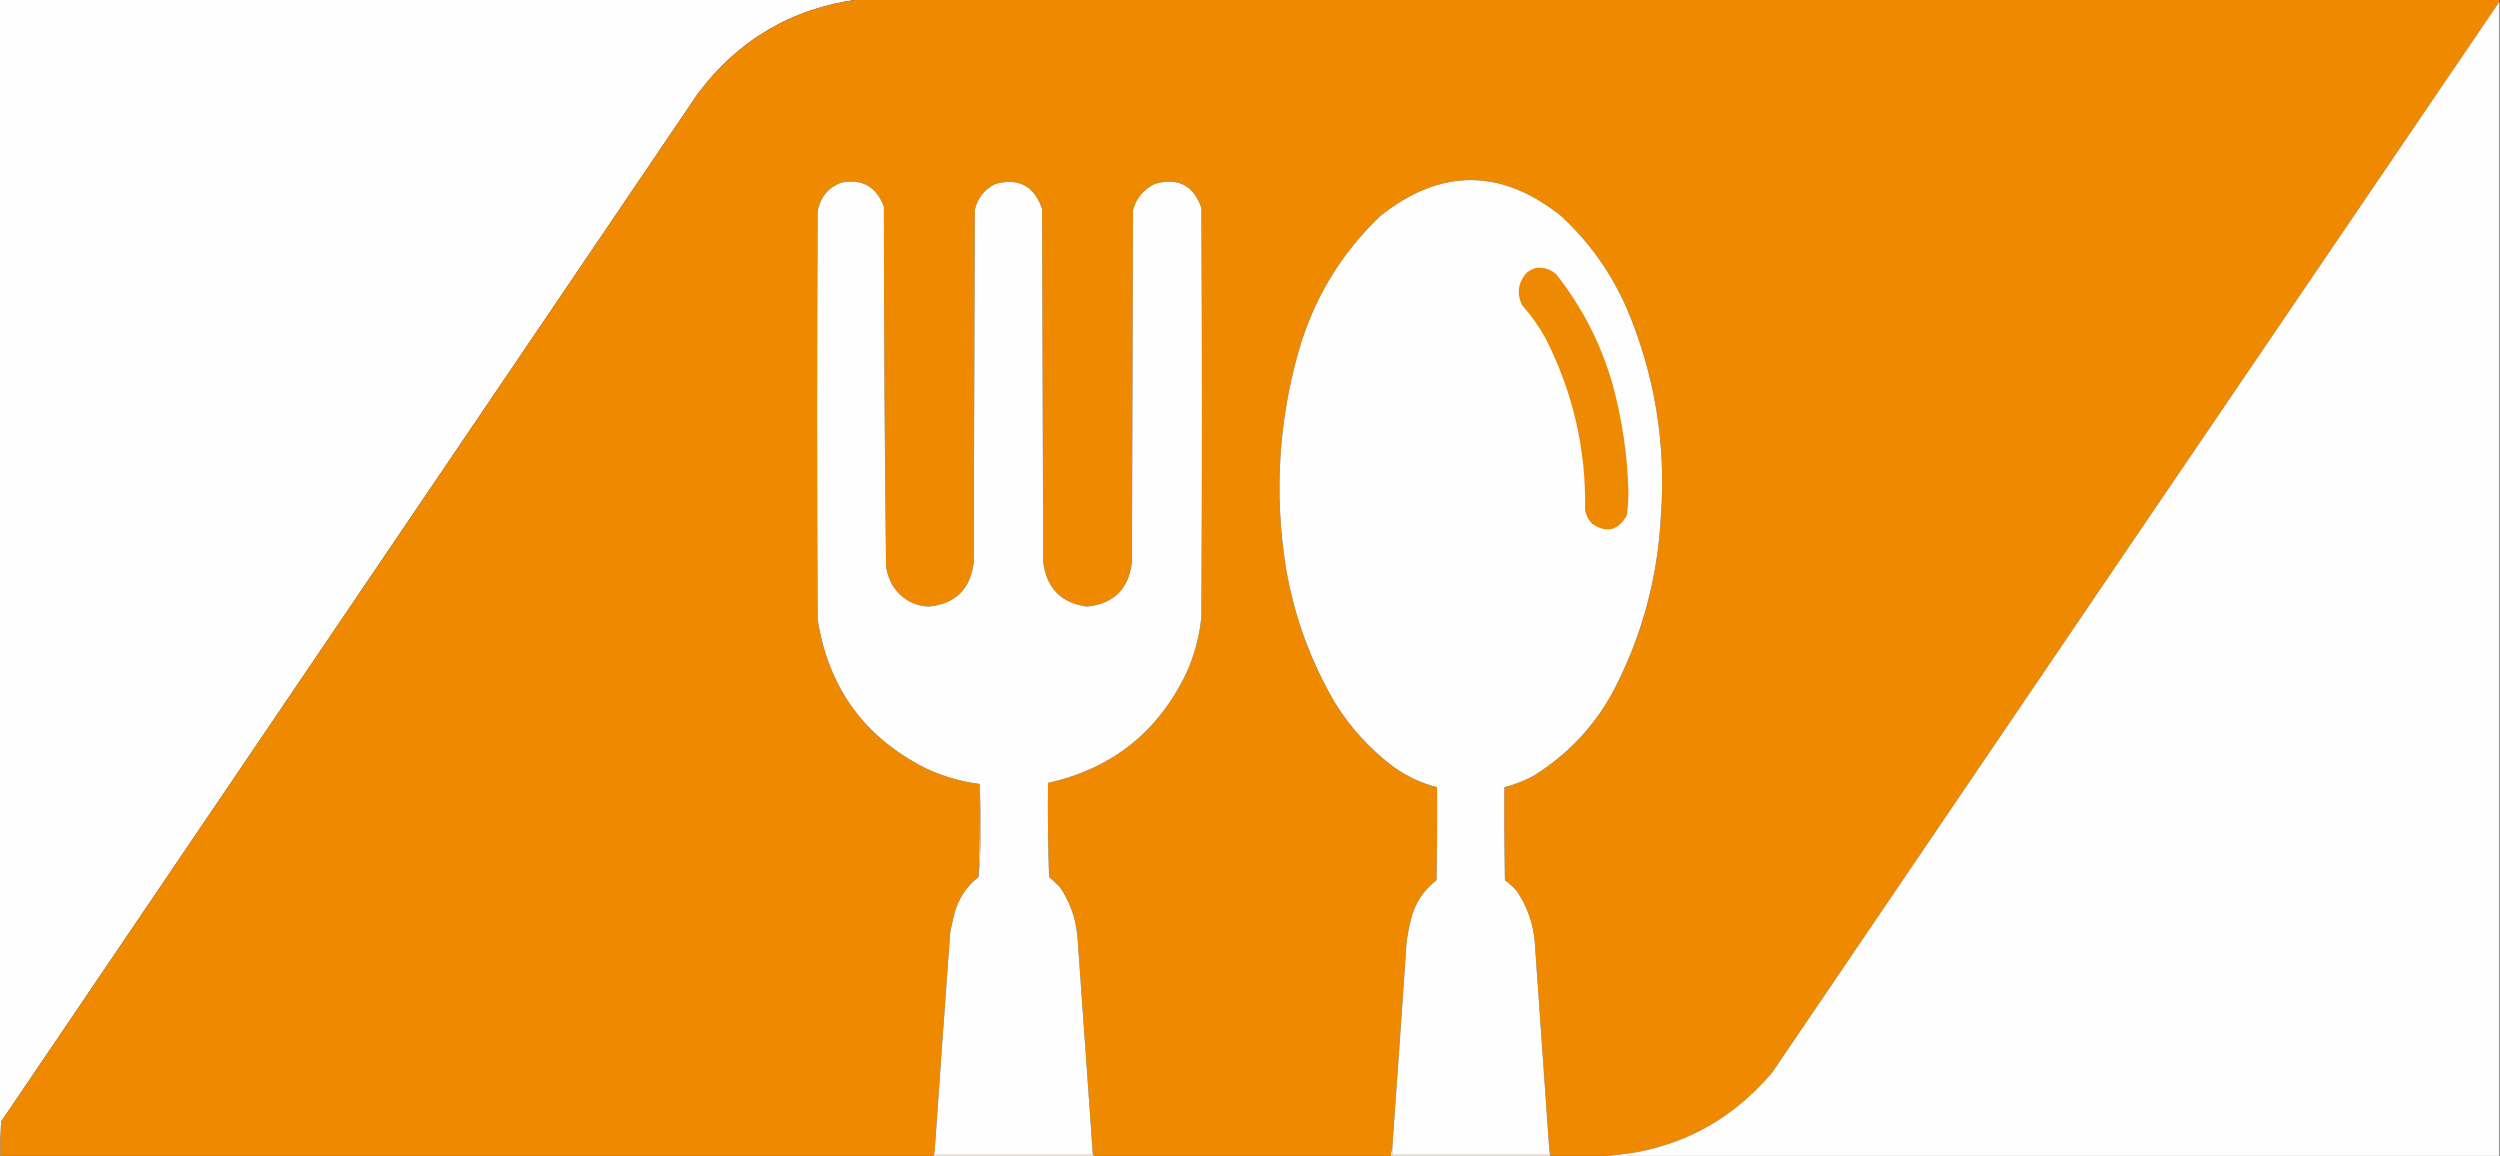
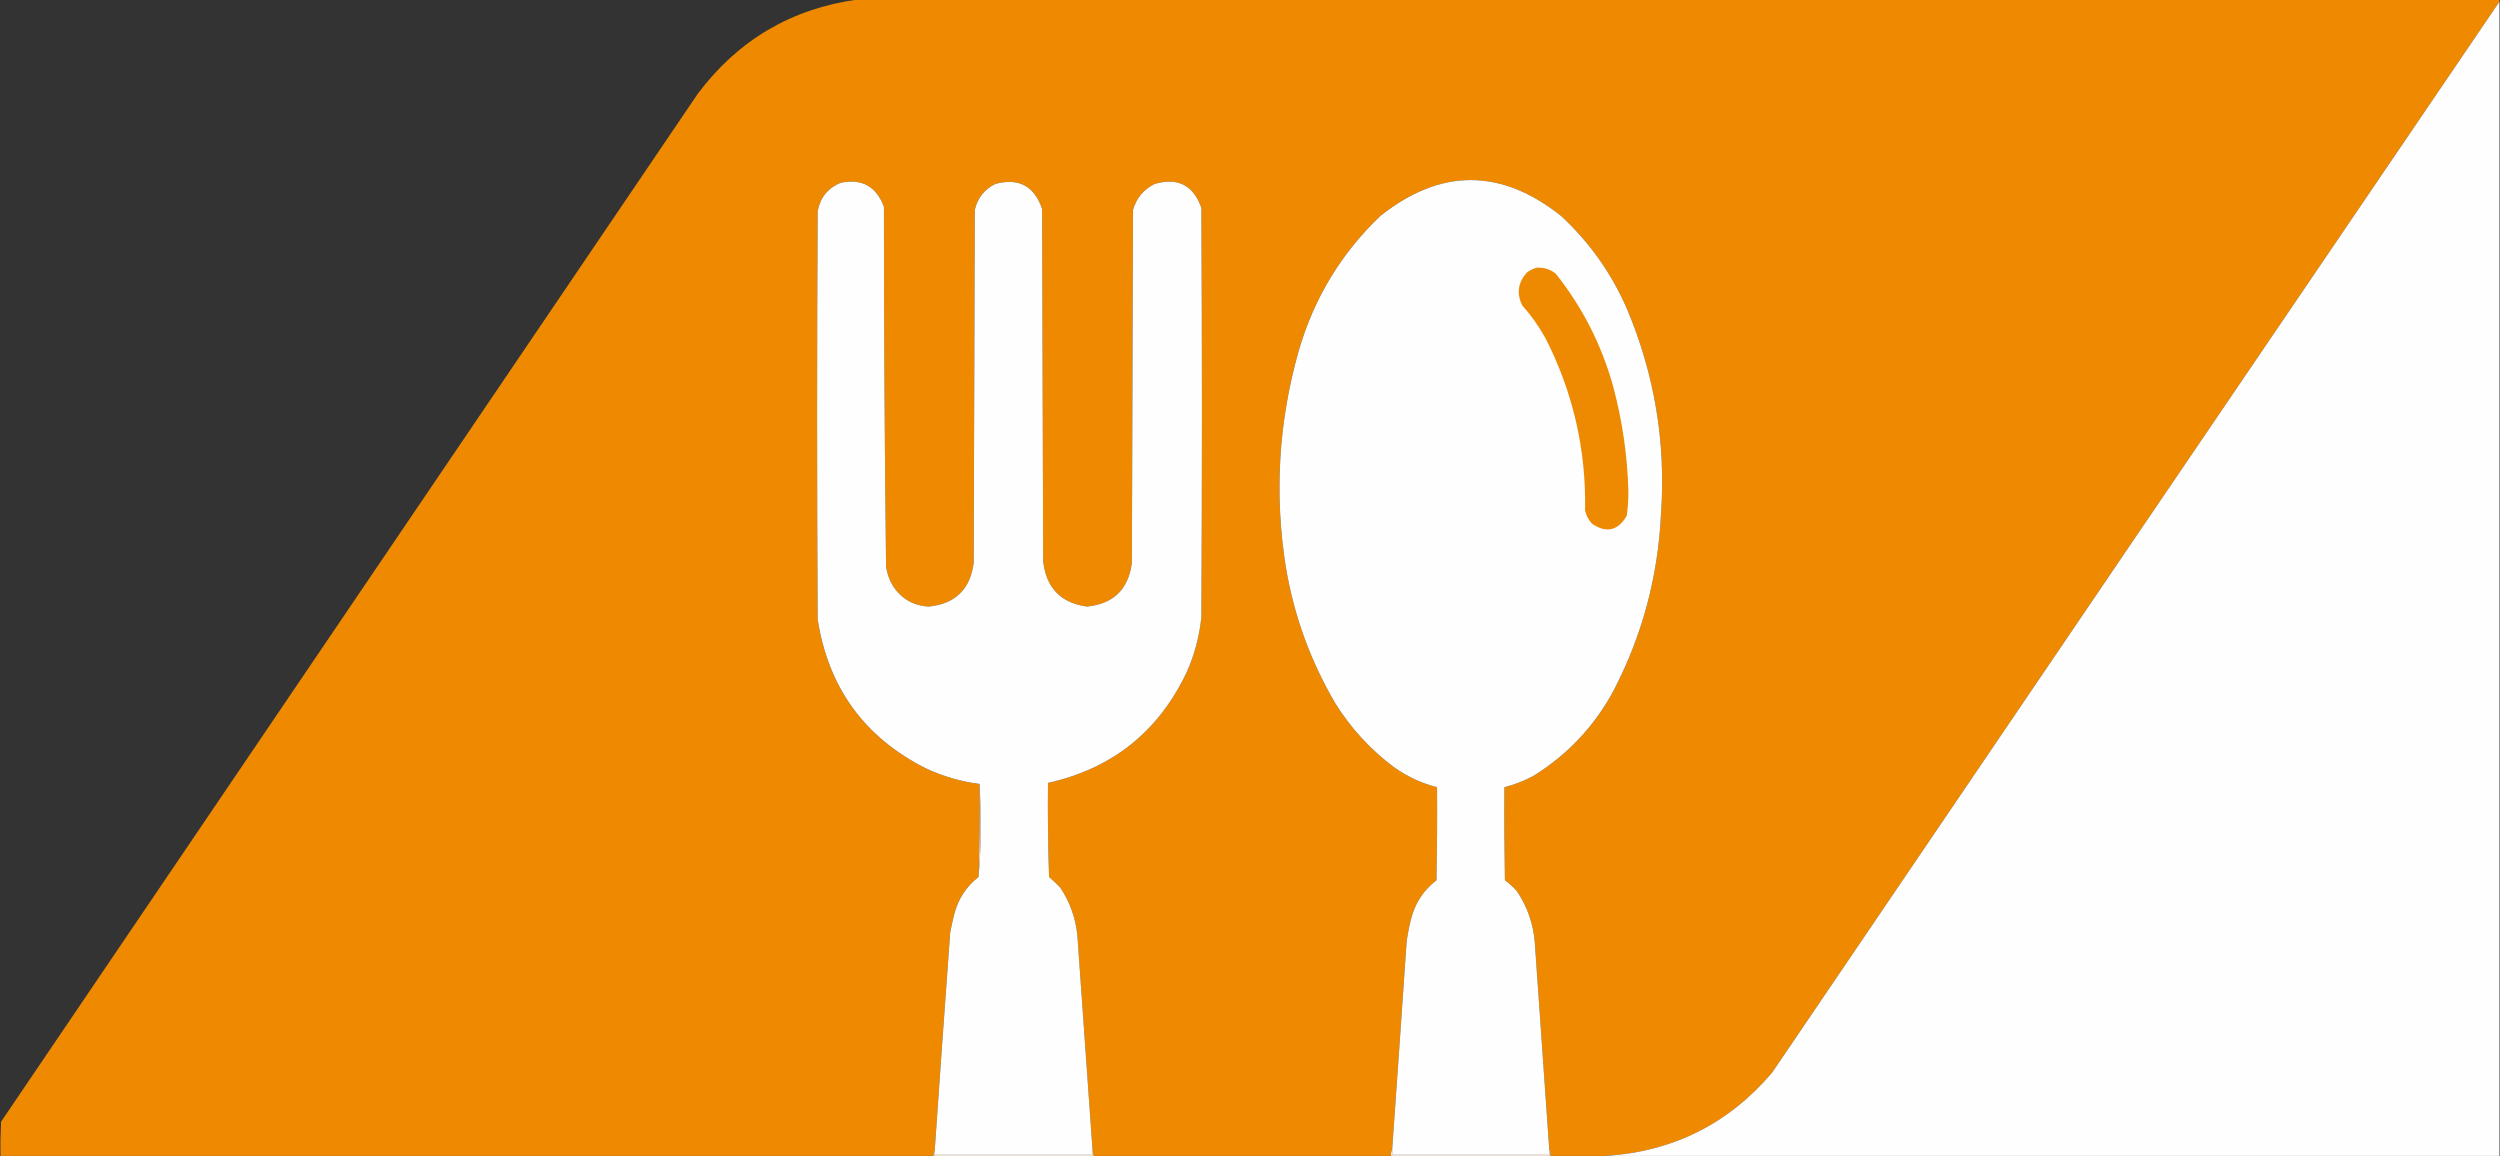
<svg xmlns="http://www.w3.org/2000/svg" version="1.2" baseProfile="tiny" id="Слой_1" x="0px" y="0px" viewBox="0 0 2339 1082" overflow="visible" xml:space="preserve">
  <rect x="0" y="0" width="2339" height="1082" fill="#333333" stroke="none" />
  <g>
-     <path fill-rule="evenodd" fill="#FFFEFE" d="M-0.5-0.5c267.7,0,535.3,0,803,0c-62.1,8.6-111.9,38-149.5,88   c-217.3,320.7-434.7,641.3-652,962c-0.5,10.7-0.7,21.3-0.5,32c-0.3,0-0.7,0-1,0C-0.5,720.8-0.5,360.2-0.5-0.5z" />
-   </g>
+     </g>
  <g>
    <path fill-rule="evenodd" fill="#EE8900" d="M802.5-0.5c512,0,1024,0,1536,0c0,0.7,0,1.3,0,2c-227,333.8-453.8,667.8-680.5,1002   c-41,48.3-93.2,74.3-156.5,78c-17,0-34,0-51,0c0.3-2.2,0-4.2-1-6c-4.5-64.3-9-128.7-13.5-193c-1.3-17.9-7-34.3-17-49   c-3.4-3.7-7-7-11-10c-0.5-29-0.7-58-0.5-87c9.4-2.4,18.4-5.9,27-10.5c32.4-20.1,57.6-46.9,75.5-80.5c26.6-51.4,41.2-106.1,44-164   c4.8-67-5.9-131.3-32-193c-14.5-33.1-35-62-61.5-86.5c-56.3-44.7-112.7-44.7-169,0c-36.8,35.1-62.3,77.3-76.5,126.5   c-18.8,66.4-22.8,133.7-12,202c7.6,45.2,22.9,87.5,46,127c14.6,23.6,33.1,43.8,55.5,60.5c12.2,8.6,25.5,14.8,40,18.5   c0.2,29,0,58-0.5,87c-12.3,9.5-20.3,21.8-24,37c-1.7,6.9-3.1,13.9-4,21c-4.4,64.7-8.9,129.3-13.5,194c-1,1.8-1.3,3.8-1,6   c-92.7,0-185.3,0-278,0c0-0.7-0.3-1-1-1c-4.8-68.3-9.6-136.7-14.5-205c-1.6-16.4-6.9-31.4-16-45c-3.3-3.5-6.8-6.8-10.5-10   c-1-29.3-1.3-58.7-1-88c59.9-13.4,103.1-47.7,129.5-103c7.5-16.5,12.1-33.9,14-52c0.7-127.7,0.7-255.3,0-383   c-7.4-21.1-21.9-28.6-43.5-22.5c-10.5,5.1-17.3,13.3-20.5,24.5c-0.3,110-0.7,220-1,330c-3.2,24.8-17.2,38.5-42,41   c-24.4-3.3-38-17.3-41-42c-0.3-110-0.7-220-1-330c-7.3-21.4-21.8-29.2-43.5-23.5c-10.4,5-16.9,13.2-19.5,24.5   c-0.3,110-0.7,220-1,330c-3.2,24.8-17.2,38.5-42,41c-14.8-0.8-26.1-7.5-34-20c-3-5.3-5-11-6-17c-1.3-112.3-2-224.6-2-337   c-7.1-19.1-20.6-26.6-40.5-22.5c-11.9,4.9-19.1,13.8-21.5,26.5c-0.7,127.3-0.7,254.7,0,382c10,64,43.8,110.5,101.5,139.5   c15.9,7.4,32.6,12.2,50,14.5c0.3,29.1,0,58.1-1,87c-11.2,8.7-18.7,20.1-22.5,34c-1.5,6-2.9,12-4,18c-5,68-9.8,136-14.5,204   c-1,1.4-1.3,3.1-1,5c-291,0-582,0-873,0c-0.2-10.7,0-21.3,0.5-32c217.3-320.7,434.7-641.3,652-962C690.6,37.5,740.4,8.1,802.5-0.5z   " />
  </g>
  <g>
    <path fill-rule="evenodd" fill="#FFFEFE" d="M2338.5,1.5c0,360,0,720,0,1080c-279,0-558,0-837,0c63.3-3.8,115.5-29.8,156.5-78   C1884.7,669.3,2111.5,335.3,2338.5,1.5z" />
  </g>
  <g>
    <path fill-rule="evenodd" fill="#FEFEFE" d="M1449.5,1075.5c0,1.7,0,3.3,0,5c-49,0-98,0-147,0c0-1.7,0-3.3,0-5   c4.6-64.7,9.1-129.3,13.5-194c0.9-7.1,2.3-14.1,4-21c3.7-15.2,11.7-27.5,24-37c0.5-29,0.7-58,0.5-87c-14.5-3.7-27.8-9.9-40-18.5   c-22.4-16.7-40.9-36.9-55.5-60.5c-23.1-39.5-38.4-81.8-46-127c-10.8-68.3-6.8-135.6,12-202c14.2-49.2,39.7-91.4,76.5-126.5   c56.3-44.7,112.7-44.7,169,0c26.5,24.5,47,53.4,61.5,86.5c26.1,61.7,36.8,126,32,193c-2.8,57.9-17.4,112.6-44,164   c-17.9,33.6-43.1,60.4-75.5,80.5c-8.6,4.6-17.6,8.1-27,10.5c-0.2,29,0,58,0.5,87c4,3,7.6,6.3,11,10c10,14.7,15.7,31.1,17,49   C1440.5,946.8,1445,1011.2,1449.5,1075.5z" />
  </g>
  <g>
    <path fill-rule="evenodd" fill="#FEFEFE" d="M1022.5,1080.5c-49.3,0-98.7,0-148,0c0-1.3,0-2.7,0-4c4.7-68,9.5-136,14.5-204   c1.1-6,2.5-12,4-18c3.8-13.9,11.3-25.3,22.5-34c1.3-14.2,2-28.7,2-43.5c0-14.7-0.3-29.2-1-43.5c-17.4-2.3-34.1-7.1-50-14.5   C808.8,690,775,643.5,765,579.5c-0.7-127.3-0.7-254.7,0-382c2.4-12.7,9.6-21.6,21.5-26.5c19.9-4.1,33.4,3.4,40.5,22.5   c0,112.4,0.7,224.7,2,337c1,6,3,11.7,6,17c7.9,12.5,19.2,19.2,34,20c24.8-2.5,38.8-16.2,42-41c0.3-110,0.7-220,1-330   c2.6-11.3,9.1-19.5,19.5-24.5c21.7-5.7,36.2,2.1,43.5,23.5c0.3,110,0.7,220,1,330c3,24.7,16.6,38.7,41,42c24.8-2.5,38.8-16.2,42-41   c0.3-110,0.7-220,1-330c3.2-11.2,10-19.4,20.5-24.5c21.6-6.1,36.1,1.4,43.5,22.5c0.7,127.7,0.7,255.3,0,383   c-1.9,18.1-6.5,35.5-14,52c-26.4,55.3-69.6,89.6-129.5,103c-0.3,29.3,0,58.7,1,88c3.7,3.2,7.2,6.5,10.5,10   c9.1,13.6,14.4,28.6,16,45C1012.9,943.8,1017.7,1012.2,1022.5,1080.5z" />
  </g>
  <g>
    <path fill-rule="evenodd" fill="#EE8902" d="M1437.5,250.5c6.8-0.5,12.8,1.4,18,5.5c24.8,31.1,42.6,65.9,53.5,104.5   c8.7,32.3,13.6,65.1,14.5,98.5c0.1,7.9-0.4,15.7-1.5,23.5c-8.2,14.1-19.1,16.6-32.5,7.5c-3.3-3.5-5.5-7.7-6.5-12.5   c1.1-56.8-11.3-110.5-37-161c-6.2-11.2-13.5-21.5-22-31c-5.2-11.2-3.7-21.3,4.5-30.5C1431.3,252.9,1434.3,251.4,1437.5,250.5z" />
  </g>
  <g>
    <path fill-rule="evenodd" fill="#FBE6DA" d="M916.5,733.5c0.7,14.3,1,28.8,1,43.5c0,14.8-0.7,29.3-2,43.5   C916.5,791.6,916.8,762.6,916.5,733.5z" />
  </g>
  <g>
    <path fill-rule="evenodd" fill="#FBEBE0" d="M874.5,1076.5c0,1.3,0,2.7,0,4c49.3,0,98.7,0,148,0c0.7,0,1,0.3,1,1c-50,0-100,0-150,0   C873.2,1079.6,873.5,1077.9,874.5,1076.5z" />
  </g>
  <g>
    <path fill-rule="evenodd" fill="#FBE9DE" d="M1302.5,1075.5c0,1.7,0,3.3,0,5c49,0,98,0,147,0c0-1.7,0-3.3,0-5c1,1.8,1.3,3.8,1,6   c-49.7,0-99.3,0-149,0C1301.2,1079.3,1301.5,1077.3,1302.5,1075.5z" />
  </g>
</svg>